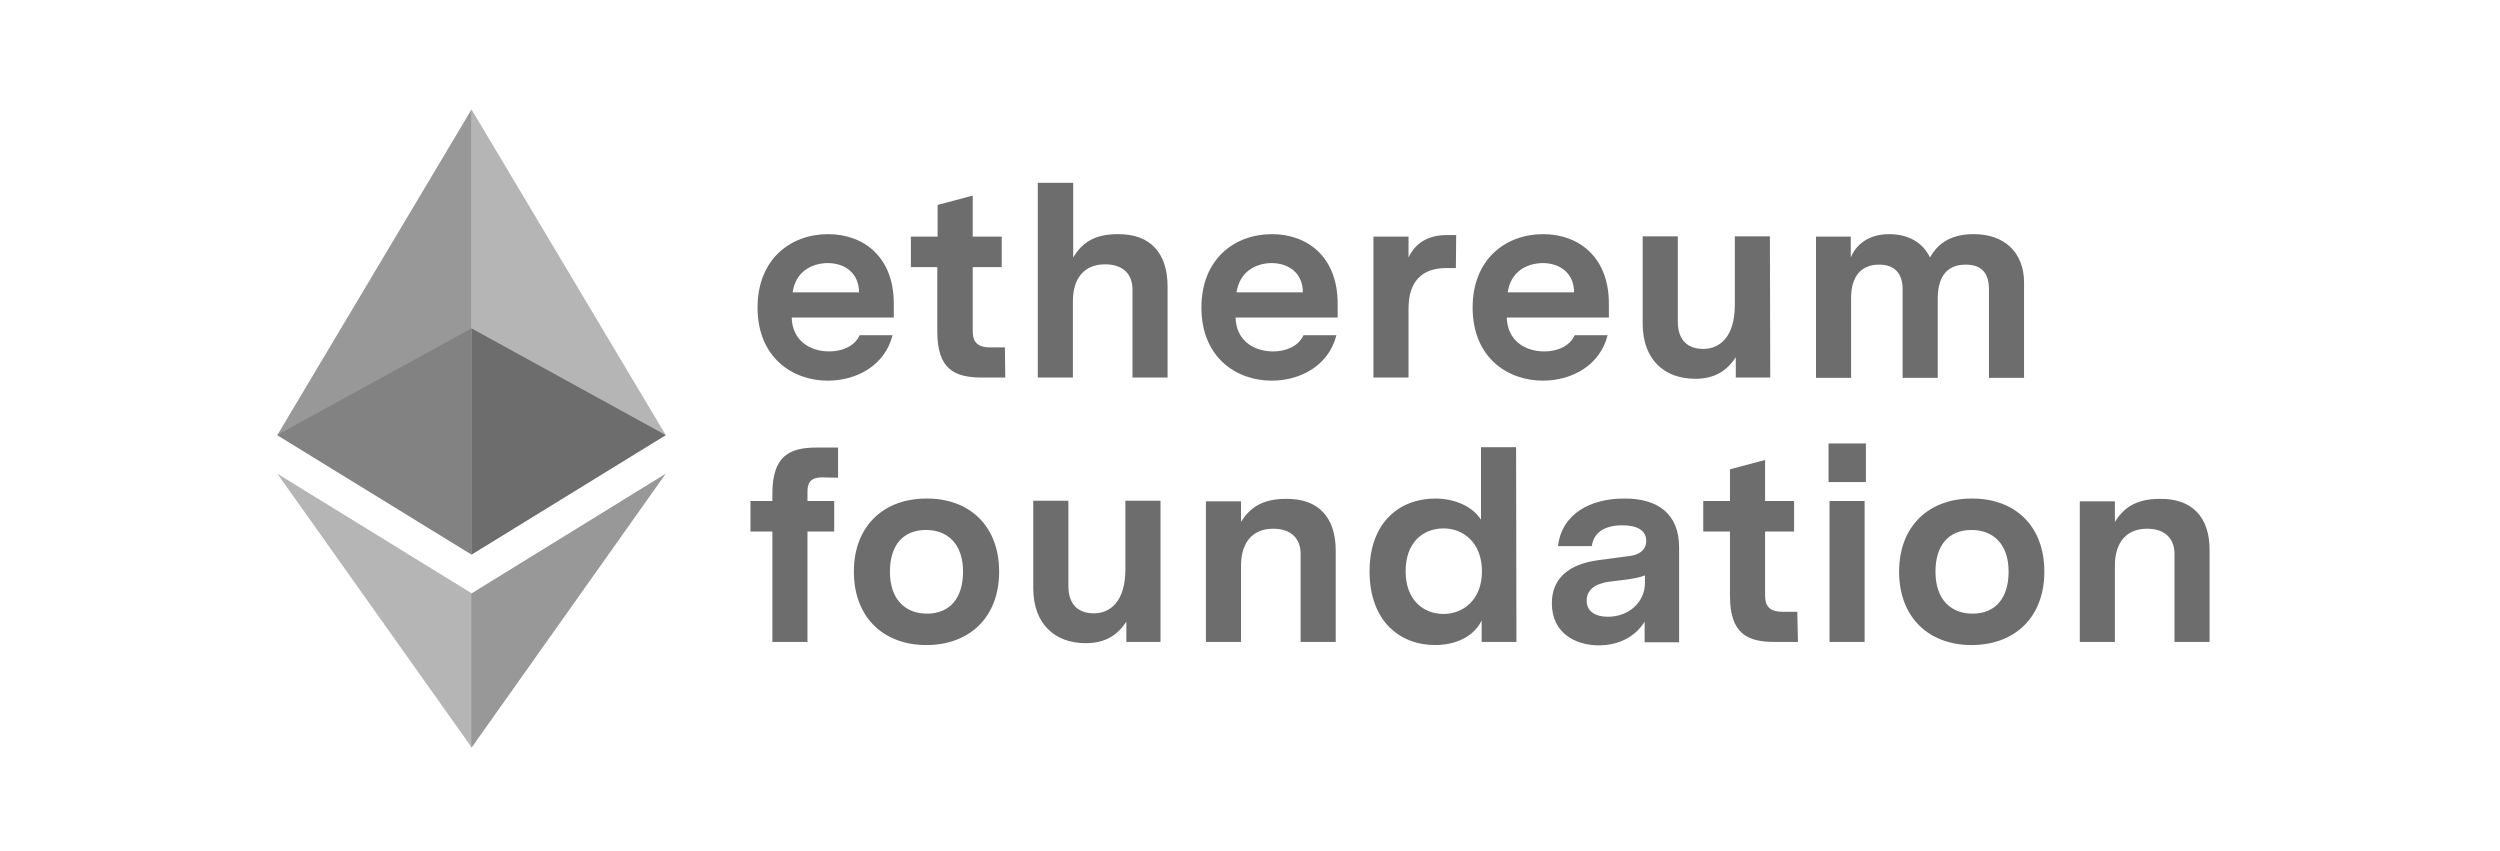
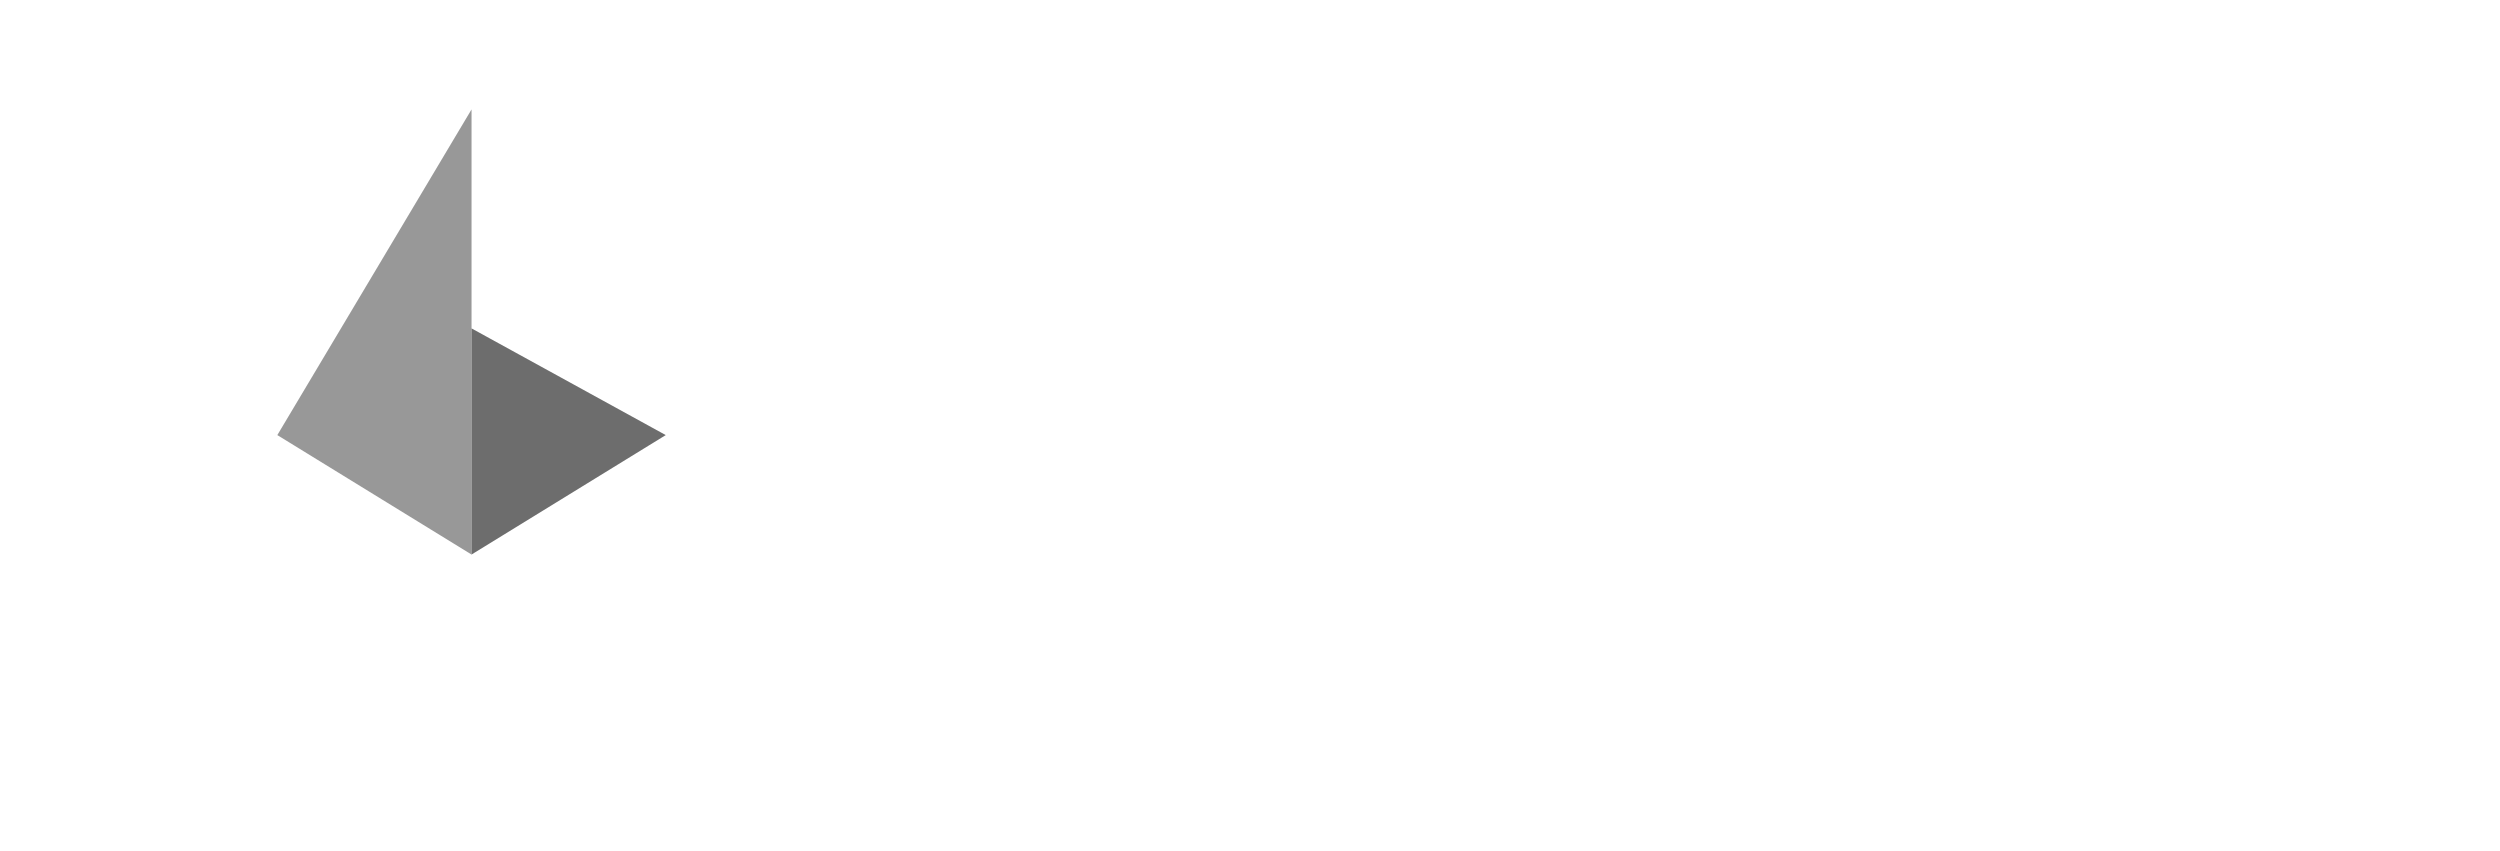
<svg xmlns="http://www.w3.org/2000/svg" width="141" height="48" viewBox="0 0 141 48" fill="none">
  <g clip-path="url(#clip0_33_1167)">
    <path opacity="0.7" d="M26.595 31.276V6.171L15.641 24.539L26.595 31.276Z" fill="#6D6D6D" />
-     <path opacity="0.5" d="M26.594 6.171L37.548 24.539L26.594 31.276V6.171Z" fill="#6D6D6D" />
-     <path opacity="0.5" d="M15.641 26.715L26.613 33.469V42.171" fill="#6D6D6D" />
-     <path opacity="0.7" d="M37.548 26.715L26.594 33.469V42.171" fill="#6D6D6D" />
-     <path opacity="0.5" d="M26.594 18.522L15.621 24.54L26.594 31.276V18.522Z" fill="#6D6D6D" />
    <path d="M26.594 18.521L37.548 24.539L26.594 31.276V18.521Z" fill="#6D6D6D" />
-     <path d="M44.651 17.907C44.688 19.206 45.669 19.82 46.777 19.82C47.486 19.82 48.194 19.539 48.485 18.907H50.338C49.92 20.592 48.339 21.469 46.686 21.469C44.706 21.469 42.726 20.171 42.726 17.346C42.726 14.609 44.597 13.206 46.704 13.206C48.703 13.206 50.41 14.486 50.41 17.118V17.907H44.651ZM44.706 16.486H48.448C48.448 15.434 47.685 14.837 46.668 14.837C45.76 14.855 44.87 15.329 44.706 16.486ZM56.696 21.294H55.388C53.826 21.294 52.863 20.82 52.863 18.697V15.065H51.373V13.346H52.881V11.557L54.861 11.03V13.346H56.496V15.065H54.861V18.644C54.861 19.188 55.025 19.592 55.842 19.592H56.678L56.696 21.294ZM65.852 16.171V21.294H63.872V16.329C63.872 15.434 63.309 14.908 62.328 14.908C61.147 14.908 60.511 15.697 60.511 16.995V21.294H58.531V10.311H60.529V14.522C60.983 13.767 61.637 13.206 63.036 13.206C64.889 13.188 65.852 14.276 65.852 16.171ZM69.685 17.907C69.722 19.206 70.703 19.82 71.811 19.82C72.519 19.82 73.228 19.539 73.518 18.907H75.371C74.954 20.592 73.373 21.469 71.72 21.469C69.74 21.469 67.76 20.171 67.76 17.346C67.76 14.609 69.63 13.206 71.738 13.206C73.736 13.206 75.444 14.486 75.444 17.118V17.907H69.685ZM69.74 16.486H73.482C73.482 15.434 72.719 14.837 71.701 14.837C70.793 14.855 69.921 15.329 69.74 16.486ZM82.111 15.118H81.584C80.204 15.118 79.441 15.855 79.441 17.416V21.294H77.461V13.346H79.441V14.522C79.859 13.644 80.622 13.258 81.584 13.258H82.129L82.111 15.118ZM84.982 17.907C85.018 19.206 85.999 19.82 87.107 19.82C87.816 19.82 88.524 19.539 88.814 18.907H90.668C90.25 20.592 88.669 21.469 87.016 21.469C85.036 21.469 83.056 20.171 83.056 17.346C83.056 14.609 84.927 13.206 87.034 13.206C89.032 13.206 90.74 14.486 90.74 17.118V17.907H84.982ZM85.036 16.486H88.778C88.778 15.434 88.015 14.837 86.998 14.837C86.09 14.855 85.2 15.329 85.036 16.486ZM99.842 21.294H97.898V20.153C97.408 20.89 96.735 21.364 95.609 21.364C93.883 21.364 92.648 20.294 92.648 18.258V13.329H94.628V18.136C94.628 19.206 95.209 19.679 96.063 19.679C96.99 19.679 97.844 19.013 97.844 17.188V13.329H99.823L99.842 21.294ZM114.157 15.943V21.311H112.177V16.311C112.177 15.364 111.723 14.925 110.869 14.925C109.924 14.925 109.289 15.469 109.289 16.837V21.311H107.308V16.311C107.308 15.364 106.799 14.925 105.982 14.925C105.056 14.925 104.401 15.486 104.401 16.82V21.311H102.422V13.346H104.384V14.522C104.638 13.89 105.292 13.206 106.545 13.206C107.654 13.206 108.453 13.697 108.853 14.522C109.161 13.96 109.797 13.206 111.287 13.206C113.031 13.188 114.157 14.223 114.157 15.943ZM46.377 26.925C45.669 26.925 45.542 27.276 45.542 27.732V28.258H47.05V29.978H45.542V36.206H43.562V29.978H42.326V28.258H43.562V27.837C43.562 25.697 44.542 25.241 46.069 25.241H47.267V26.943L46.377 26.925ZM56.351 32.241C56.351 34.837 54.661 36.381 52.245 36.381C49.847 36.381 48.158 34.837 48.158 32.241C48.158 29.662 49.847 28.118 52.245 28.118C54.661 28.101 56.351 29.644 56.351 32.241ZM50.192 32.241C50.192 33.837 51.083 34.609 52.282 34.609C53.571 34.609 54.316 33.732 54.316 32.241C54.316 30.662 53.426 29.89 52.227 29.89C50.937 29.89 50.192 30.75 50.192 32.241ZM65.452 36.206H63.526V35.065C63.036 35.802 62.364 36.276 61.237 36.276C59.512 36.276 58.276 35.206 58.276 33.171V28.241H60.257V33.048C60.257 34.118 60.838 34.592 61.692 34.592C62.618 34.592 63.472 33.925 63.472 32.1V28.241H65.452V36.206ZM75.335 31.065V36.206H73.355V31.241C73.355 30.346 72.791 29.82 71.811 29.82C70.63 29.82 69.994 30.609 69.994 31.907V36.206H68.014V28.276H69.994V29.434C70.448 28.697 71.139 28.136 72.501 28.136C74.372 28.101 75.335 29.188 75.335 31.065ZM85.527 36.206H83.565V34.995C83.129 35.907 82.093 36.381 80.948 36.381C78.932 36.381 77.243 35.013 77.243 32.223C77.243 29.469 78.932 28.118 80.948 28.118C82.02 28.118 83.037 28.539 83.528 29.311V25.223H85.508L85.527 36.206ZM83.582 32.223C83.582 30.574 82.493 29.802 81.421 29.802C80.258 29.802 79.277 30.592 79.277 32.223C79.277 33.82 80.258 34.627 81.421 34.627C82.493 34.627 83.582 33.855 83.582 32.223ZM94.701 30.872V36.223H92.757V35.065C92.121 36.083 91.049 36.399 90.177 36.399C88.869 36.399 87.525 35.715 87.525 34.03C87.525 32.048 89.396 31.697 90.159 31.592L91.867 31.364C92.23 31.329 92.847 31.153 92.847 30.504C92.847 29.872 92.266 29.627 91.503 29.627C90.395 29.627 89.868 30.118 89.778 30.802H87.87C88.088 28.96 89.723 28.118 91.594 28.118C93.52 28.101 94.701 28.995 94.701 30.872ZM92.775 32.872V32.451C92.52 32.557 92.248 32.609 91.794 32.679L90.813 32.802C90.304 32.855 89.487 33.083 89.487 33.872C89.487 34.486 89.977 34.785 90.686 34.785C91.849 34.785 92.775 33.978 92.775 32.872ZM101.404 36.206H100.096C98.534 36.206 97.571 35.732 97.571 33.609V29.978H96.063V28.258H97.571V26.469L99.551 25.943V28.258H101.186V29.978H99.551V33.557C99.551 34.1 99.715 34.504 100.532 34.504H101.368L101.404 36.206ZM103.13 25.013H105.237V27.188H103.13V25.013ZM103.185 36.206H105.164V28.258H103.185V36.206ZM115.301 32.241C115.301 34.837 113.612 36.381 111.196 36.381C108.798 36.381 107.109 34.837 107.109 32.241C107.109 29.662 108.798 28.118 111.196 28.118C113.63 28.101 115.301 29.644 115.301 32.241ZM109.161 32.241C109.161 33.837 110.052 34.609 111.251 34.609C112.54 34.609 113.285 33.732 113.285 32.241C113.285 30.662 112.395 29.89 111.196 29.89C109.906 29.89 109.161 30.75 109.161 32.241ZM124.621 31.065V36.206H122.641V31.241C122.641 30.346 122.077 29.82 121.096 29.82C119.916 29.82 119.28 30.609 119.28 31.907V36.206H117.3V28.276H119.28V29.434C119.734 28.697 120.424 28.136 121.787 28.136C123.658 28.101 124.639 29.188 124.621 31.065Z" fill="#6D6D6D" />
  </g>
  <defs>
    <clipPath id="clip0_33_1167">
      <rect width="109" height="36" fill="white" transform="translate(15.621 6.171)" />
    </clipPath>
  </defs>
</svg>